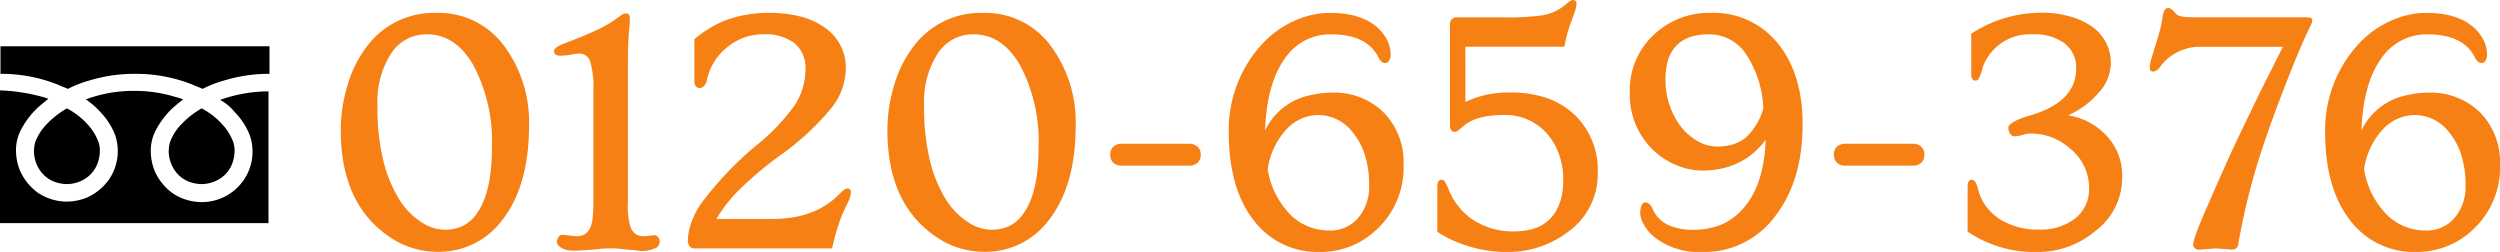
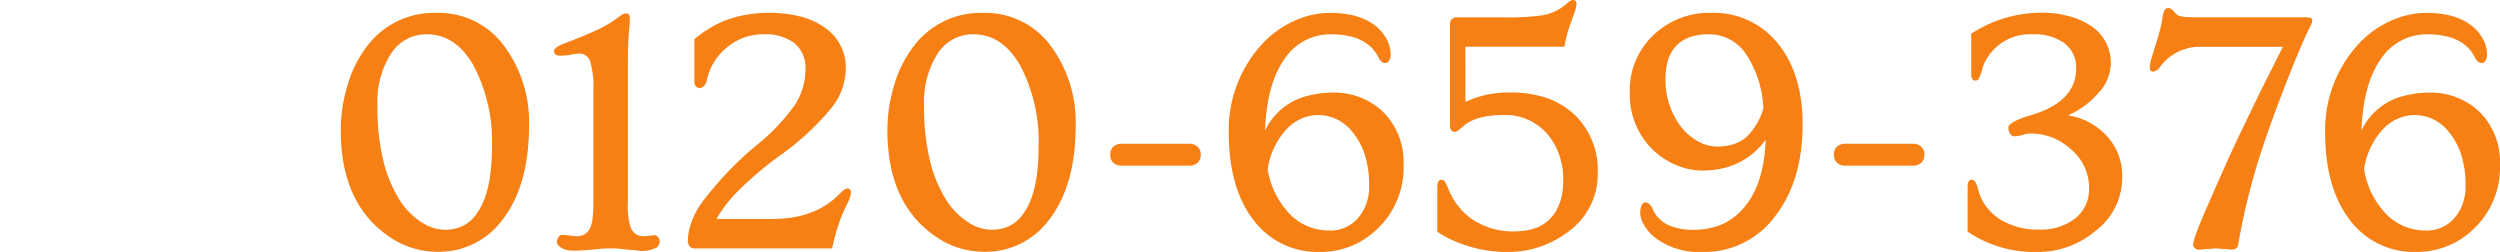
<svg xmlns="http://www.w3.org/2000/svg" width="296.851" height="29.918" viewBox="0 0 296.851 29.918">
  <defs>
    <clipPath id="clip-path">
-       <rect id="長方形_11" data-name="長方形 11" width="32" height="21" />
-     </clipPath>
+       </clipPath>
  </defs>
  <g id="グループ_8068" data-name="グループ 8068" transform="translate(2884 12394.496)">
    <g id="グループ_22" data-name="グループ 22" transform="translate(-2884 -12389)">
      <g id="グループ_3" data-name="グループ 3" transform="translate(0 0)" clip-path="url(#clip-path)">
-         <path id="パス_1" data-name="パス 1" d="M.1,0V3.272A18.11,18.11,0,0,1,6.974,4.581c.356.178.77.3,1.126.476a13.916,13.916,0,0,1,2.607-1.011A18.475,18.475,0,0,1,16.1,3.272a18.11,18.11,0,0,1,6.874,1.309c.356.178.77.3,1.126.476a13.916,13.916,0,0,1,2.607-1.011,18.082,18.082,0,0,1,5.333-.773V0Z" transform="translate(-0.041 0)" />
        <path id="パス_2" data-name="パス 2" d="M33.8,17.457a4.152,4.152,0,0,0,.652,2.2,3.674,3.674,0,0,0,1.719,1.428,4.436,4.436,0,0,0,1.541.3,4.112,4.112,0,0,0,2.193-.654A3.682,3.682,0,0,0,41.326,19a4.484,4.484,0,0,0,.3-1.547,3.117,3.117,0,0,0-.237-1.249,6.229,6.229,0,0,0-.77-1.368,8.857,8.857,0,0,0-2.9-2.439,10.179,10.179,0,0,0-2.37,1.844,6.037,6.037,0,0,0-1.363,2.082,3.749,3.749,0,0,0-.178,1.13" transform="translate(-13.77 -5.023)" />
-         <path id="パス_3" data-name="パス 3" d="M27.852,11.358a8.136,8.136,0,0,1,1.837,2.856,5.965,5.965,0,0,1-.711,5.176,6.039,6.039,0,0,1-5.037,2.677,6.24,6.24,0,0,1-3.378-1.011,6.447,6.447,0,0,1-2.193-2.677A6.55,6.55,0,0,1,17.9,16a5.324,5.324,0,0,1,.711-2.677,10.209,10.209,0,0,1,1.837-2.38c.415-.357.83-.714,1.3-1.071a5.808,5.808,0,0,0-.948-.3A16.462,16.462,0,0,0,16,8.859a16.142,16.142,0,0,0-5.807,1.011A9.567,9.567,0,0,1,11.852,11.3a8.136,8.136,0,0,1,1.837,2.856,5.965,5.965,0,0,1-.711,5.176,6.433,6.433,0,0,1-2.667,2.2,6.481,6.481,0,0,1-2.37.476A6.24,6.24,0,0,1,4.563,21,6.447,6.447,0,0,1,2.37,18.318a6.55,6.55,0,0,1-.474-2.38,5.324,5.324,0,0,1,.711-2.677,10.209,10.209,0,0,1,1.837-2.38c.415-.357.83-.714,1.3-1.071a5.809,5.809,0,0,0-.948-.3A21.766,21.766,0,0,0,0,8.8V24.565H31.881V8.919A17.2,17.2,0,0,0,26.133,9.93a5.665,5.665,0,0,1,1.719,1.428" transform="translate(0 -3.565)" />
-         <path id="パス_4" data-name="パス 4" d="M6.8,17.457a4.152,4.152,0,0,0,.652,2.2A3.674,3.674,0,0,0,9.17,21.086a4.436,4.436,0,0,0,1.541.3,4.112,4.112,0,0,0,2.193-.654A3.682,3.682,0,0,0,14.326,19a4.484,4.484,0,0,0,.3-1.547,3.117,3.117,0,0,0-.237-1.249,6.229,6.229,0,0,0-.77-1.368,8.857,8.857,0,0,0-2.9-2.439,10.18,10.18,0,0,0-2.37,1.844,6.037,6.037,0,0,0-1.363,2.082,3.749,3.749,0,0,0-.178,1.13" transform="translate(-2.77 -5.023)" />
      </g>
    </g>
    <path id="パス_2856" data-name="パス 2856" d="M2.461-14.062a18.512,18.512,0,0,1,.773-5.212,14.081,14.081,0,0,1,2.232-4.579,9.952,9.952,0,0,1,8.367-4.113,9.646,9.646,0,0,1,8.156,4.1,15.159,15.159,0,0,1,2.83,9.264q0,7.207-3.234,11.3A9.345,9.345,0,0,1,13.922.4a9.987,9.987,0,0,1-5.7-1.793Q2.461-5.291,2.461-14.062ZM9.334-5.941a8.652,8.652,0,0,0,2.628,2.777,5.246,5.246,0,0,0,2.795.949A4.977,4.977,0,0,0,17.024-2.7a4.579,4.579,0,0,0,1.714-1.626q1.67-2.5,1.67-7.594a19.32,19.32,0,0,0-2.2-9.844q-2.127-3.656-5.5-3.656A4.953,4.953,0,0,0,8.473-23.2,10.608,10.608,0,0,0,6.82-16.989a26.778,26.778,0,0,0,.686,6.539A15.94,15.94,0,0,0,9.334-5.941Zm29.189,4.5,1.16-.123a.548.548,0,0,1,.475.255.834.834,0,0,1,.176.457.972.972,0,0,1-.079.387A.988.988,0,0,1,40-.123a3.794,3.794,0,0,1-2.566.334q-.527-.035-1-.07L35.5.035Q35.042,0,34.48,0T33.425.035l-1.02.105q-1.547.123-2.232.123A3.466,3.466,0,0,1,29.145.149a2.256,2.256,0,0,1-.571-.272q-.439-.3-.439-.615a1.109,1.109,0,0,1,.176-.6.551.551,0,0,1,.492-.281l1.67.176q1.687,0,1.9-2.2a17.028,17.028,0,0,0,.088-1.881V-18.879a10.526,10.526,0,0,0-.36-3.234,1.315,1.315,0,0,0-1.292-1.02,4.874,4.874,0,0,0-.984.123,6.338,6.338,0,0,1-1.31.123q-.729,0-.729-.527,0-.457,1.169-.9t1.942-.756q.773-.316,1.529-.668a14.482,14.482,0,0,0,2.408-1.283l1-.721a.9.9,0,0,1,.492-.158q.457,0,.457.527t-.035.932q-.035.4-.088.984-.105,1.512-.105,3.375V-5.52a8.955,8.955,0,0,0,.3,2.962,1.931,1.931,0,0,0,.677.888A1.9,1.9,0,0,0,38.523-1.441ZM62.579-7.119q.457,0,.457.475a3.281,3.281,0,0,1-.4,1.274q-.4.835-.633,1.38t-.422,1.125Q61.208-1.775,60.8,0H44.491a.852.852,0,0,1-.571-.2,1.167,1.167,0,0,1-.237-.879,6.529,6.529,0,0,1,.334-1.784,9.611,9.611,0,0,1,1.248-2.479,39.593,39.593,0,0,1,6.68-7,23.775,23.775,0,0,0,4.43-4.676,7.806,7.806,0,0,0,1.266-4.307A3.746,3.746,0,0,0,56.3-24.4a5.723,5.723,0,0,0-3.639-1.02,6.6,6.6,0,0,0-4.2,1.441,6.754,6.754,0,0,0-2.5,3.885,1.325,1.325,0,0,1-.413.844.91.91,0,0,1-.413.211q-.686,0-.686-.861v-4.939a13.359,13.359,0,0,1,3.586-2.2,14.654,14.654,0,0,1,5.019-.932,15.474,15.474,0,0,1,4.113.466,8.564,8.564,0,0,1,2.821,1.327,5.706,5.706,0,0,1,2.443,4.852,7.674,7.674,0,0,1-1.74,4.693,31.336,31.336,0,0,1-6.135,5.643A43.778,43.778,0,0,0,49.87-7.049,16.3,16.3,0,0,0,47.075-3.5h6.645q5.115,0,7.98-2.988Q62.333-7.119,62.579-7.119Zm4.79-6.943a18.512,18.512,0,0,1,.773-5.212,14.081,14.081,0,0,1,2.232-4.579,9.952,9.952,0,0,1,8.367-4.113,9.646,9.646,0,0,1,8.156,4.1,15.159,15.159,0,0,1,2.83,9.264q0,7.207-3.234,11.3A9.345,9.345,0,0,1,78.83.4a9.987,9.987,0,0,1-5.7-1.793Q67.369-5.291,67.369-14.062Zm6.873,8.121A8.652,8.652,0,0,0,76.87-3.164a5.246,5.246,0,0,0,2.795.949A4.977,4.977,0,0,0,81.933-2.7a4.579,4.579,0,0,0,1.714-1.626q1.67-2.5,1.67-7.594a19.32,19.32,0,0,0-2.2-9.844q-2.127-3.656-5.5-3.656A4.953,4.953,0,0,0,73.381-23.2a10.608,10.608,0,0,0-1.652,6.214,26.778,26.778,0,0,0,.686,6.539A15.94,15.94,0,0,0,74.242-5.941ZM95.169-9.826a1.357,1.357,0,0,1-.976-.343,1.271,1.271,0,0,1-.36-.967,1.211,1.211,0,0,1,.378-.958,1.445,1.445,0,0,1,.993-.334h7.98a1.478,1.478,0,0,1,1,.334,1.2,1.2,0,0,1,.387.958,1.254,1.254,0,0,1-.369.967,1.389,1.389,0,0,1-.984.343ZM118.786.422A9.5,9.5,0,0,1,110.893-3.3q-2.988-3.814-2.988-10.459a15.042,15.042,0,0,1,3.516-10,11.8,11.8,0,0,1,5.361-3.691,9.944,9.944,0,0,1,3.094-.51,11.856,11.856,0,0,1,2.575.237,7.946,7.946,0,0,1,1.828.633,5.676,5.676,0,0,1,1.327.905,5.122,5.122,0,0,1,.879,1.055,3.727,3.727,0,0,1,.633,2,1.324,1.324,0,0,1-.22.905.627.627,0,0,1-.431.22q-.457,0-.826-.756-1.389-2.654-5.572-2.654a6.447,6.447,0,0,0-5.467,2.813q-2.18,2.971-2.391,8.6a7.627,7.627,0,0,1,5.432-4.2,12.183,12.183,0,0,1,2.856-.3,8.273,8.273,0,0,1,3.182.642,7.928,7.928,0,0,1,2.663,1.767,8.374,8.374,0,0,1,2.32,6.082,10.052,10.052,0,0,1-3.27,7.84A9.623,9.623,0,0,1,118.786.422Zm-6.258-9.809a9.9,9.9,0,0,0,2.76,5.449,6.5,6.5,0,0,0,4.57,1.811,4.293,4.293,0,0,0,3.41-1.5,5.569,5.569,0,0,0,1.3-3.779,11.608,11.608,0,0,0-.545-3.823,8.13,8.13,0,0,0-1.424-2.584,5.141,5.141,0,0,0-4.043-2.021,5.151,5.151,0,0,0-3.744,1.635A8.77,8.77,0,0,0,112.528-9.387Zm23.476-8a11.689,11.689,0,0,1,5.168-1.125,13.045,13.045,0,0,1,4.729.738,9.3,9.3,0,0,1,3.182,2.021,9.059,9.059,0,0,1,2.637,6.715A8.416,8.416,0,0,1,148.2-1.969,11.8,11.8,0,0,1,140.856.422a15.533,15.533,0,0,1-6.24-1.336,11.561,11.561,0,0,1-1.951-1.072V-7.312q0-.844.51-.844a.477.477,0,0,1,.4.246,7.4,7.4,0,0,1,.519,1.116,7.593,7.593,0,0,0,1.1,1.819,7.2,7.2,0,0,0,1.749,1.6A8.6,8.6,0,0,0,141.8-2.021q4.465,0,5.555-3.832a9.193,9.193,0,0,0,.264-2.435,8.508,8.508,0,0,0-.527-2.944,7.335,7.335,0,0,0-1.459-2.461,6.548,6.548,0,0,0-5.08-2.145q-3.357,0-4.852,1.371l-.527.439a.679.679,0,0,1-.422.193q-.58,0-.58-.826V-26.719a.766.766,0,0,1,.826-.721h5.5a28.917,28.917,0,0,0,4.588-.229,5.721,5.721,0,0,0,2.813-1.283q.615-.545.844-.545.457,0,.457.475a3.242,3.242,0,0,1-.193.861l-.457,1.3a16.527,16.527,0,0,0-.791,2.918H136ZM158.5-1.3a5.065,5.065,0,0,1-1.318-1.556,3.068,3.068,0,0,1-.422-1.222,3.842,3.842,0,0,1,.035-.606,1.884,1.884,0,0,1,.105-.378q.158-.4.457-.4.527,0,.879.773a3.679,3.679,0,0,0,1.811,1.89,6.9,6.9,0,0,0,3,.589,8.776,8.776,0,0,0,3.226-.571A7.07,7.07,0,0,0,168.9-4.641q2.566-2.795,2.76-8.279a8.537,8.537,0,0,1-5.045,3.393,10.18,10.18,0,0,1-2.558.281,7.9,7.9,0,0,1-3.085-.677,8.771,8.771,0,0,1-2.812-1.89,9.1,9.1,0,0,1-2.637-6.662,9.005,9.005,0,0,1,2.9-6.943,9.515,9.515,0,0,1,6.7-2.549,9.738,9.738,0,0,1,8,3.656q2.918,3.6,2.918,9.58,0,6.645-3.2,10.828A10.449,10.449,0,0,1,164.085.422,8.52,8.52,0,0,1,158.5-1.3Zm3.322-12.885a6.542,6.542,0,0,0,1.96,1.556,4.672,4.672,0,0,0,2.118.536,6.234,6.234,0,0,0,1.925-.281,4.518,4.518,0,0,0,1.538-.844,7.589,7.589,0,0,0,2.021-3.428,12.57,12.57,0,0,0-2.25-6.7,5.244,5.244,0,0,0-4.271-2.074q-3.674,0-4.746,2.883a8.048,8.048,0,0,0-.352,2.637,8.756,8.756,0,0,0,.58,3.164A8.527,8.527,0,0,0,161.818-14.186Zm19.275,4.359a1.357,1.357,0,0,1-.976-.343,1.271,1.271,0,0,1-.36-.967,1.211,1.211,0,0,1,.378-.958,1.445,1.445,0,0,1,.993-.334h7.98a1.478,1.478,0,0,1,1,.334,1.2,1.2,0,0,1,.387.958,1.254,1.254,0,0,1-.369.967,1.389,1.389,0,0,1-.984.343ZM204.006.422a14.187,14.187,0,0,1-8.367-2.408V-7.312q0-.844.483-.844T196.9-6.97a5.387,5.387,0,0,0,1.037,2.118,6.328,6.328,0,0,0,1.731,1.512,8.643,8.643,0,0,0,4.465,1.107,6.748,6.748,0,0,0,4.078-1.178,4.414,4.414,0,0,0,1.846-3.744,5.959,5.959,0,0,0-2.2-4.658,7.016,7.016,0,0,0-4.746-1.828,3,3,0,0,0-.756.105,4.594,4.594,0,0,1-1.063.229.676.676,0,0,1-.422-.105.881.881,0,0,1-.22-.264,1.2,1.2,0,0,1-.176-.65q0-.7,2.637-1.477,5.414-1.6,5.414-5.555a3.594,3.594,0,0,0-1.424-3.023,5.9,5.9,0,0,0-3.674-1.037,5.974,5.974,0,0,0-5.2,2.408,5.38,5.38,0,0,0-.861,1.731,4.472,4.472,0,0,1-.413,1.125.468.468,0,0,1-.378.237q-.51,0-.51-.861v-4.711a15.076,15.076,0,0,1,6.029-2.32,16.061,16.061,0,0,1,2.558-.176,11.689,11.689,0,0,1,3.05.422,8.265,8.265,0,0,1,2.654,1.2,5.2,5.2,0,0,1,2.285,4.465,5.3,5.3,0,0,1-1.441,3.41,10.351,10.351,0,0,1-3.639,2.689,7.928,7.928,0,0,1,4.553,2.391,6.944,6.944,0,0,1,1.881,4.939,7.959,7.959,0,0,1-3.252,6.451A10.542,10.542,0,0,1,204.006.422ZM225.074,0l-1.9.141a.7.7,0,0,1-.738-.422Q222.261-.7,223.6-3.85q2.795-6.451,4.166-9.316l2.637-5.467,2.672-5.309H222.947a5.909,5.909,0,0,0-4.553,2.514,1.2,1.2,0,0,1-.7.439q-.422,0-.422-.448a3.423,3.423,0,0,1,.141-.94l.914-3.006a16.092,16.092,0,0,0,.439-1.925,2.4,2.4,0,0,1,.316-1.063.538.538,0,0,1,.387-.176q.352,0,.914.7.334.4,1.916.4h13.131a4.214,4.214,0,0,1,.87.062.293.293,0,0,1,.255.308.988.988,0,0,1-.123.475q-1.2,2.391-3,7.022t-2.821,7.761a77.291,77.291,0,0,0-2.83,11.268.71.71,0,0,1-.738.686Zm23.9.422A9.5,9.5,0,0,1,241.079-3.3q-2.988-3.814-2.988-10.459a15.042,15.042,0,0,1,3.516-10,11.8,11.8,0,0,1,5.361-3.691,9.944,9.944,0,0,1,3.094-.51,11.856,11.856,0,0,1,2.575.237,7.946,7.946,0,0,1,1.828.633,5.676,5.676,0,0,1,1.327.905,5.122,5.122,0,0,1,.879,1.055,3.727,3.727,0,0,1,.633,2,1.324,1.324,0,0,1-.22.905.627.627,0,0,1-.431.22q-.457,0-.826-.756-1.389-2.654-5.572-2.654a6.447,6.447,0,0,0-5.467,2.813q-2.18,2.971-2.391,8.6a7.627,7.627,0,0,1,5.432-4.2,12.183,12.183,0,0,1,2.856-.3,8.273,8.273,0,0,1,3.182.642A7.928,7.928,0,0,1,256.53-16.1a8.374,8.374,0,0,1,2.32,6.082,10.052,10.052,0,0,1-3.27,7.84A9.623,9.623,0,0,1,248.972.422Zm-6.258-9.809a9.9,9.9,0,0,0,2.76,5.449,6.5,6.5,0,0,0,4.57,1.811,4.293,4.293,0,0,0,3.41-1.5,5.569,5.569,0,0,0,1.3-3.779,11.608,11.608,0,0,0-.545-3.823,8.13,8.13,0,0,0-1.424-2.584,5.141,5.141,0,0,0-4.043-2.021A5.151,5.151,0,0,0,245-14.2,8.77,8.77,0,0,0,242.714-9.387Z" transform="translate(-2846 -12365)" fill="#f68014" />
  </g>
</svg>